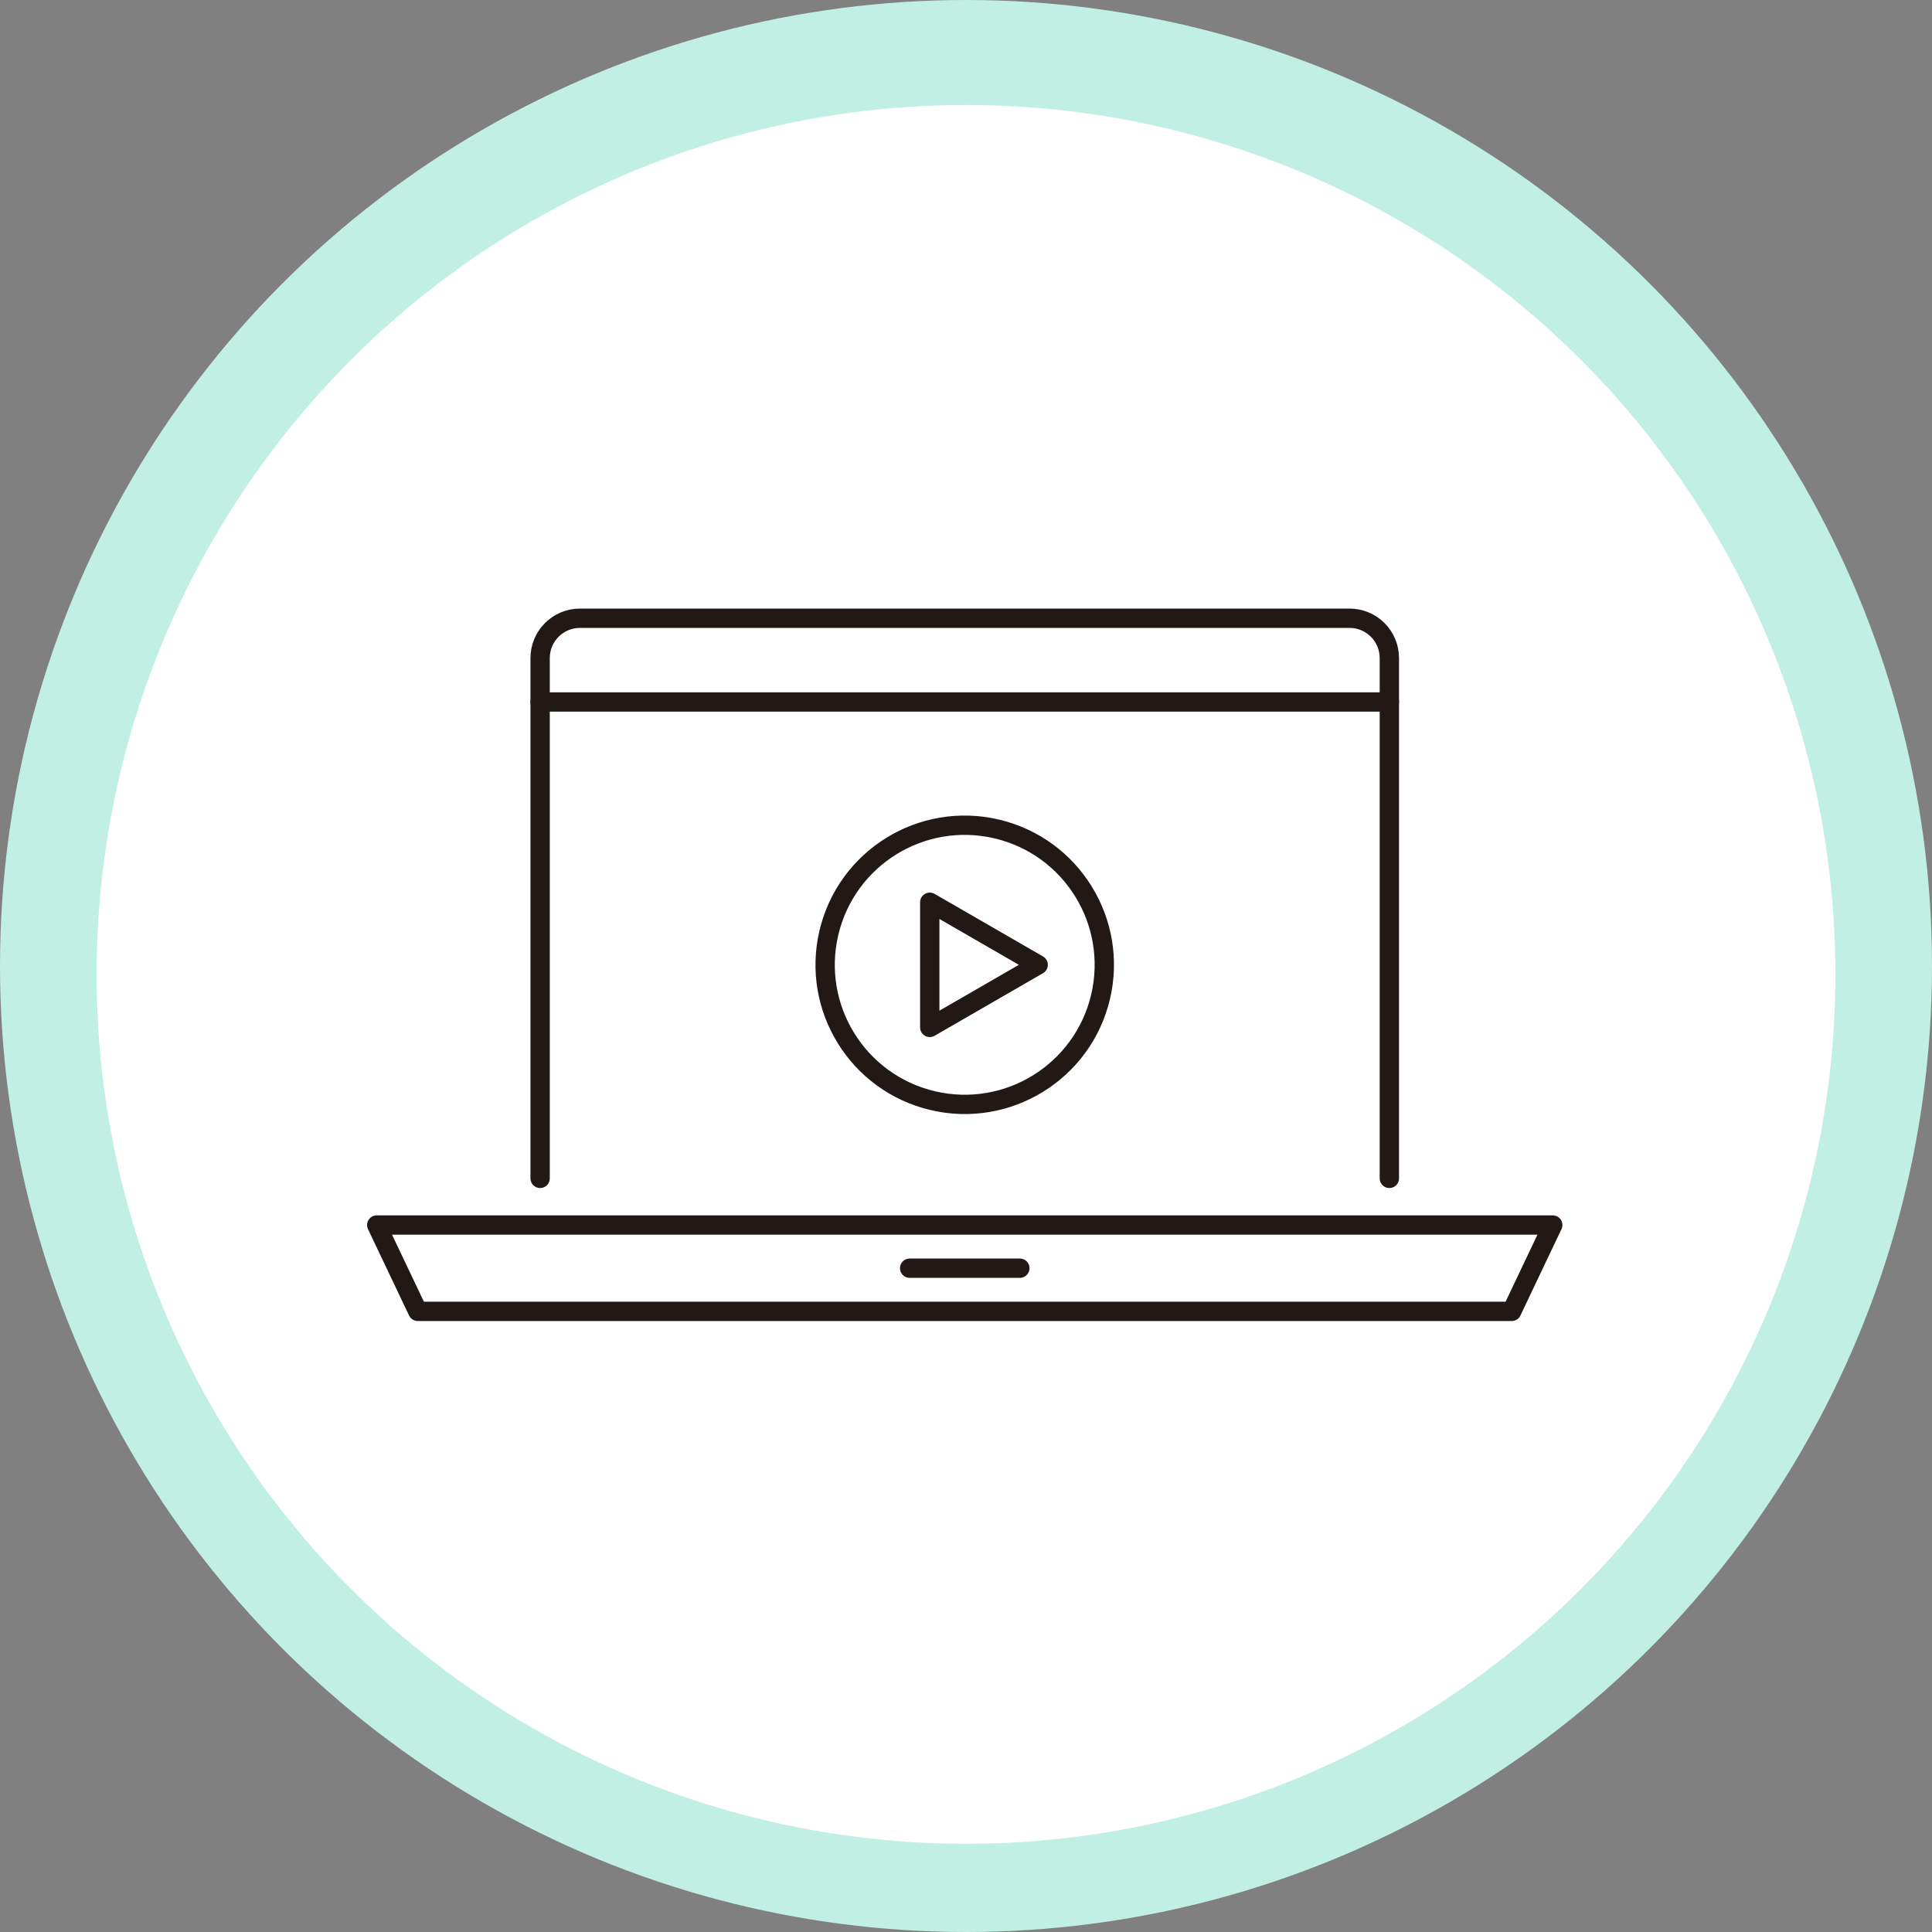
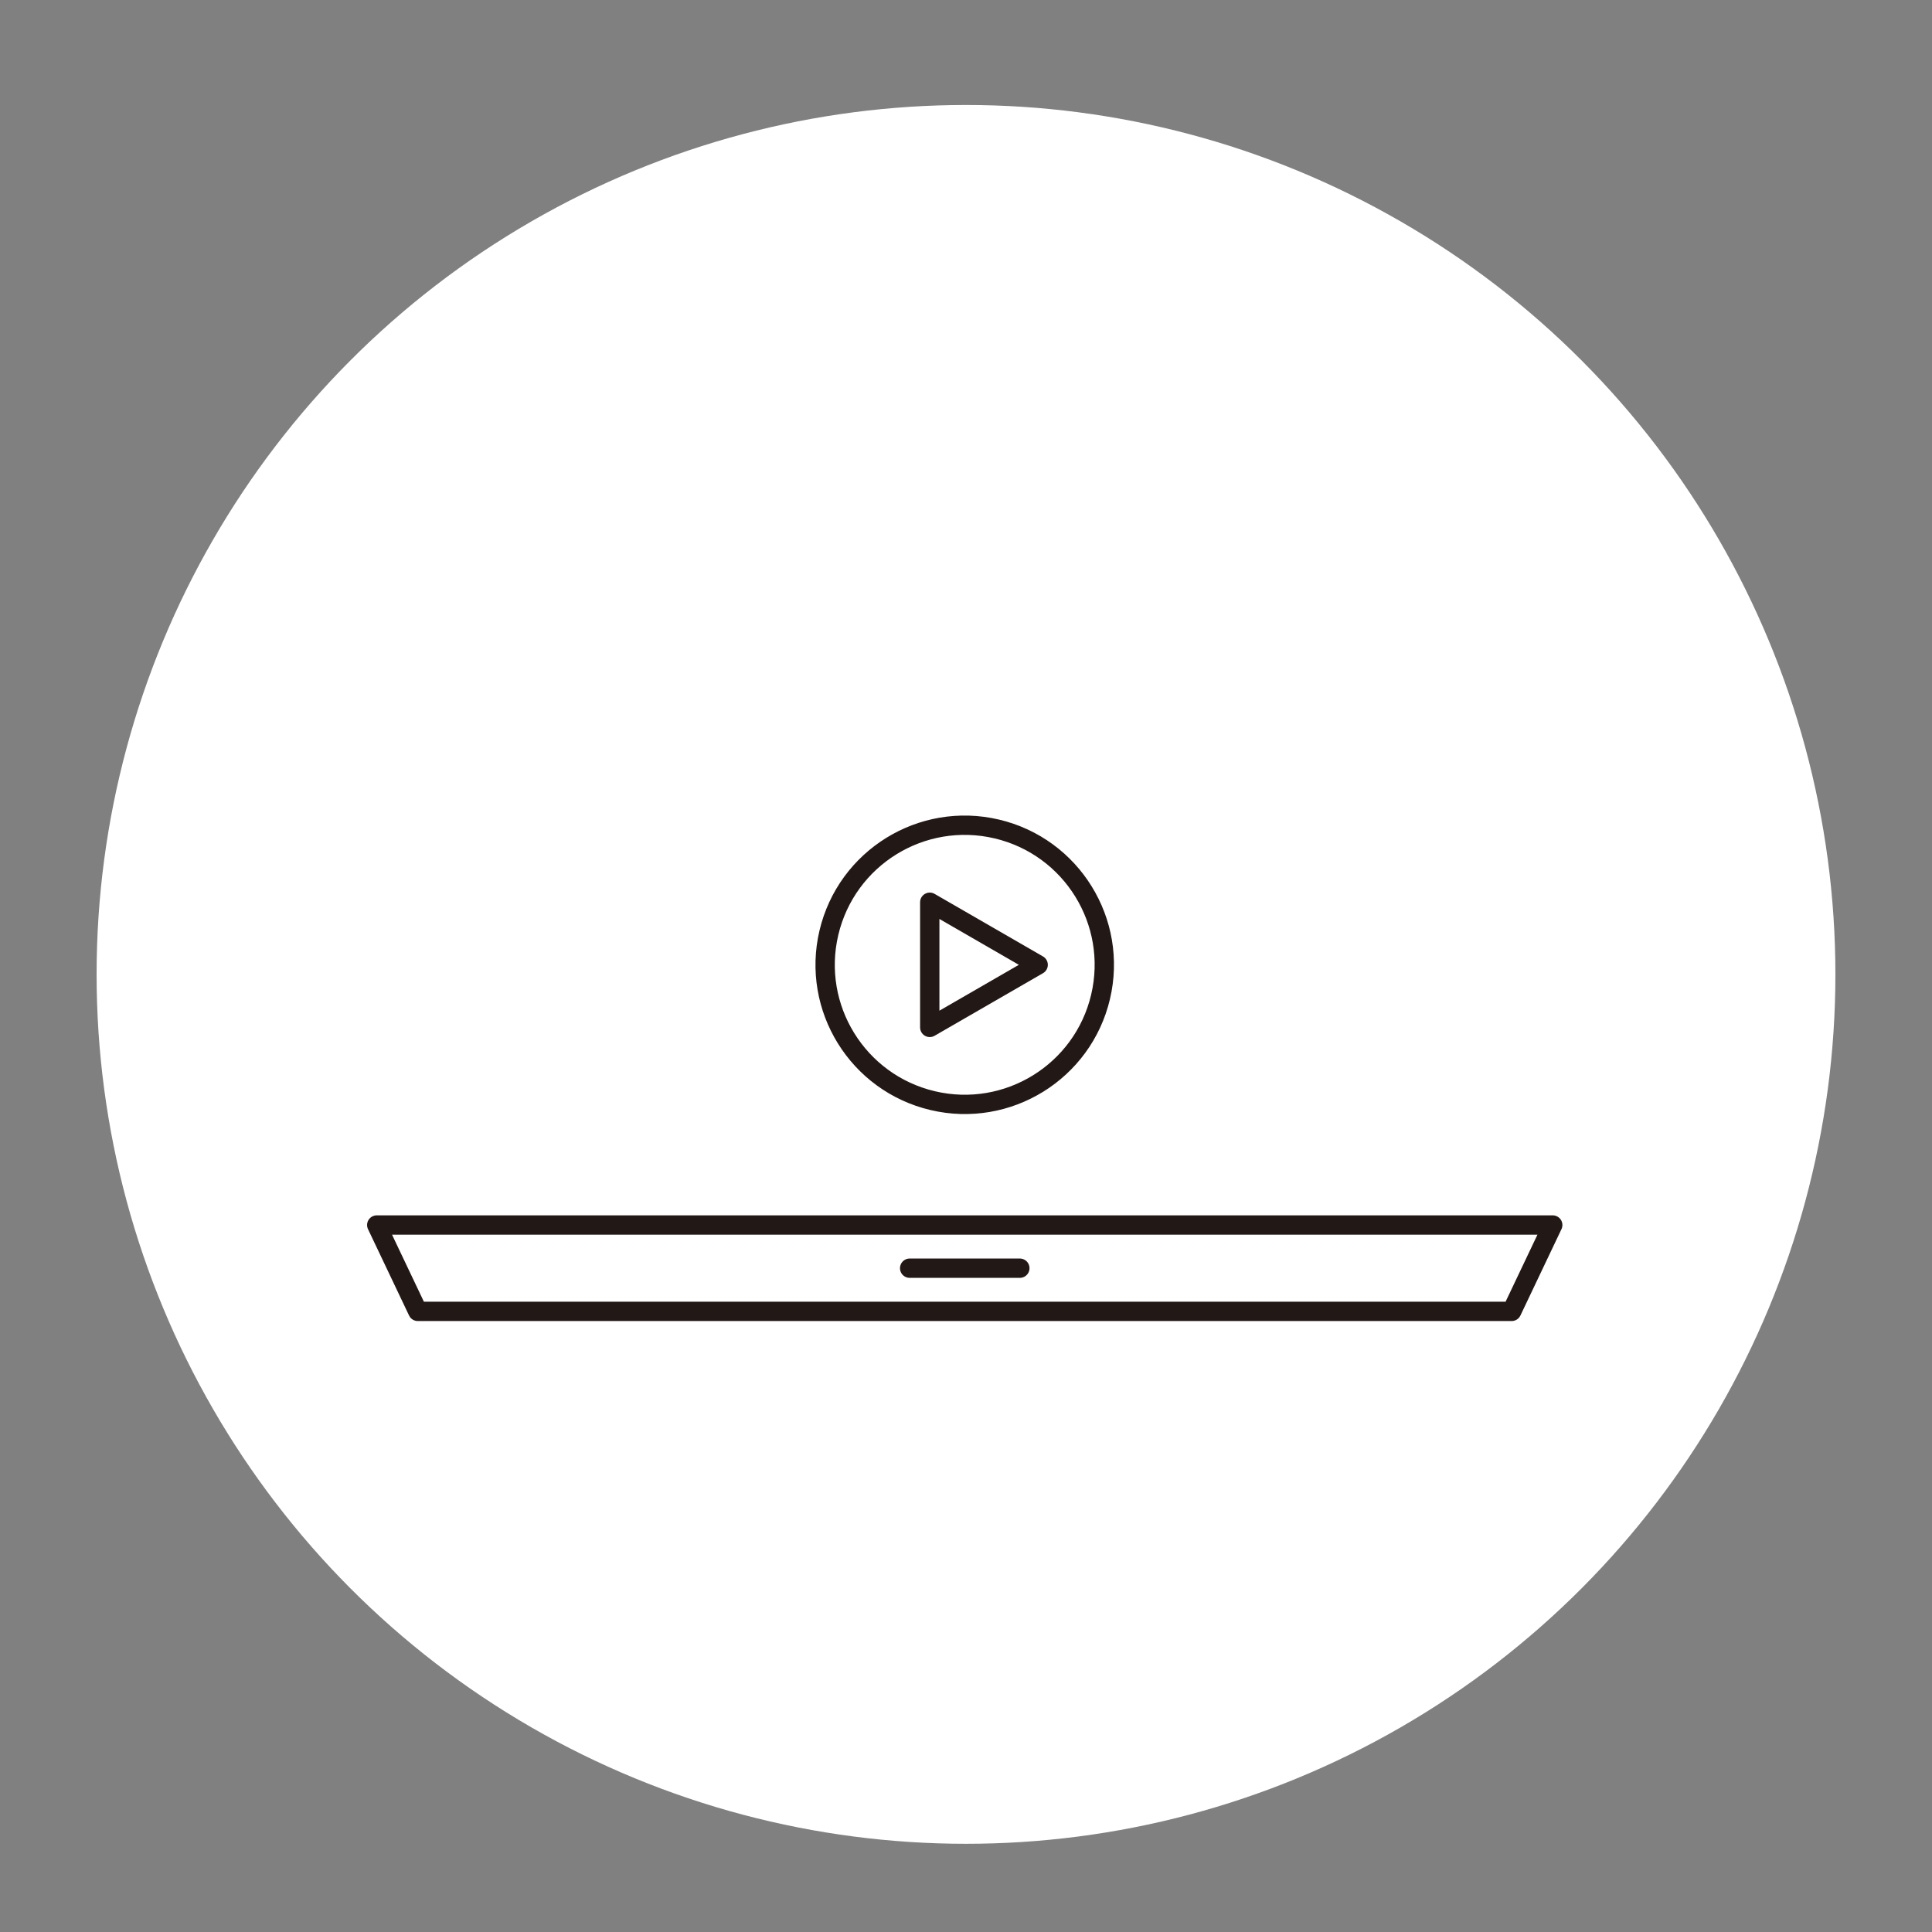
<svg xmlns="http://www.w3.org/2000/svg" width="200" height="200" viewBox="0 0 200 200" fill="none">
  <rect x="0" y="0" width="200" height="200" fill="#808080" stroke="none" />
-   <circle cx="100" cy="100" r="100" fill="#C1EFE3" />
  <circle cx="100" cy="100.869" r="90" fill="white" />
-   <path d="M107.471 99.878L96.248 93.399V106.357L107.471 99.878Z" stroke="#221815" stroke-width="2" stroke-linecap="round" stroke-linejoin="round" />
+   <path d="M107.471 99.878L96.248 93.399V106.357Z" stroke="#221815" stroke-width="2" stroke-linecap="round" stroke-linejoin="round" />
  <path d="M113.93 103.195C115.762 95.43 110.953 87.648 103.187 85.816C95.421 83.983 87.64 88.792 85.807 96.558C83.974 104.324 88.784 112.105 96.55 113.938C104.315 115.771 112.097 110.961 113.93 103.195Z" stroke="#221815" stroke-width="2" stroke-linecap="round" stroke-linejoin="round" />
-   <path d="M55.913 121.985V68.123C55.913 65.847 57.76 64 60.036 64H139.703C141.979 64 143.826 65.847 143.826 68.123V121.985" stroke="#221815" stroke-width="2" stroke-linecap="round" stroke-linejoin="round" />
-   <path d="M55.913 72.668H143.826" stroke="#221815" stroke-width="2" stroke-linecap="round" stroke-linejoin="round" />
  <path d="M156.489 135.753H43.25L39 126.813H160.739L156.489 135.753Z" stroke="#221815" stroke-width="2" stroke-linecap="round" stroke-linejoin="round" />
  <path d="M94.167 131.283H105.574" stroke="#221815" stroke-width="2" stroke-linecap="round" stroke-linejoin="round" />
</svg>